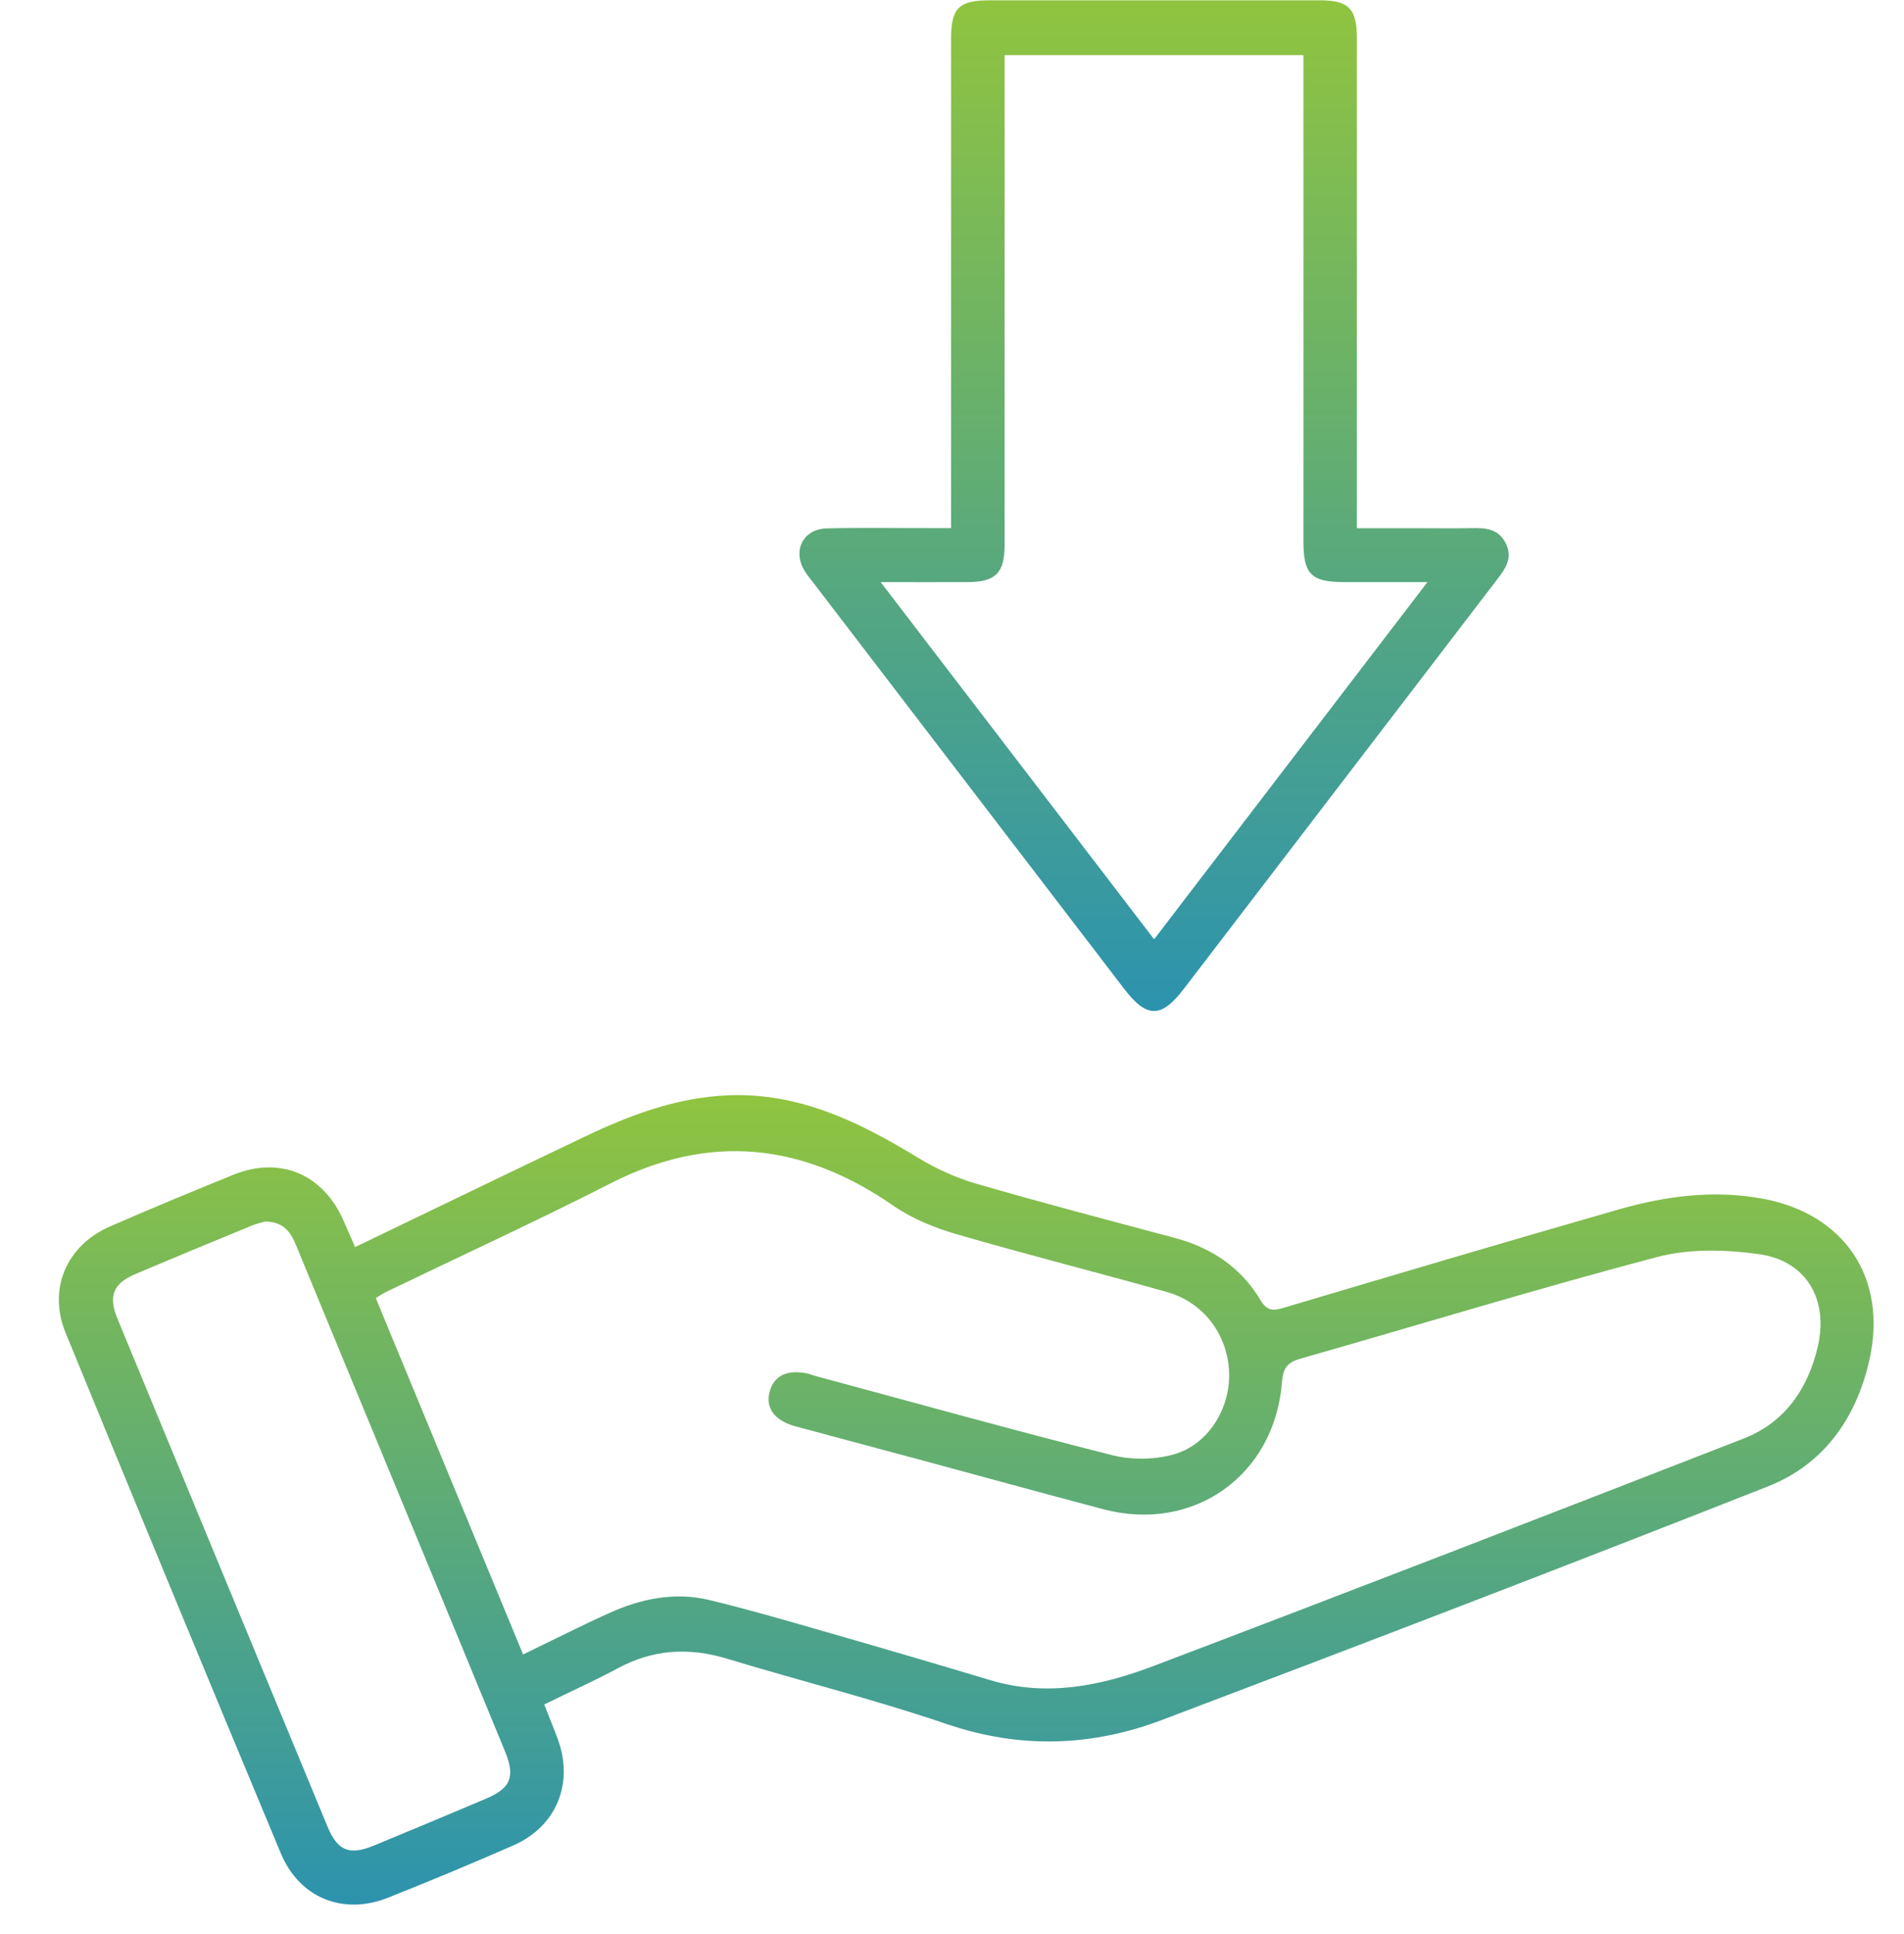
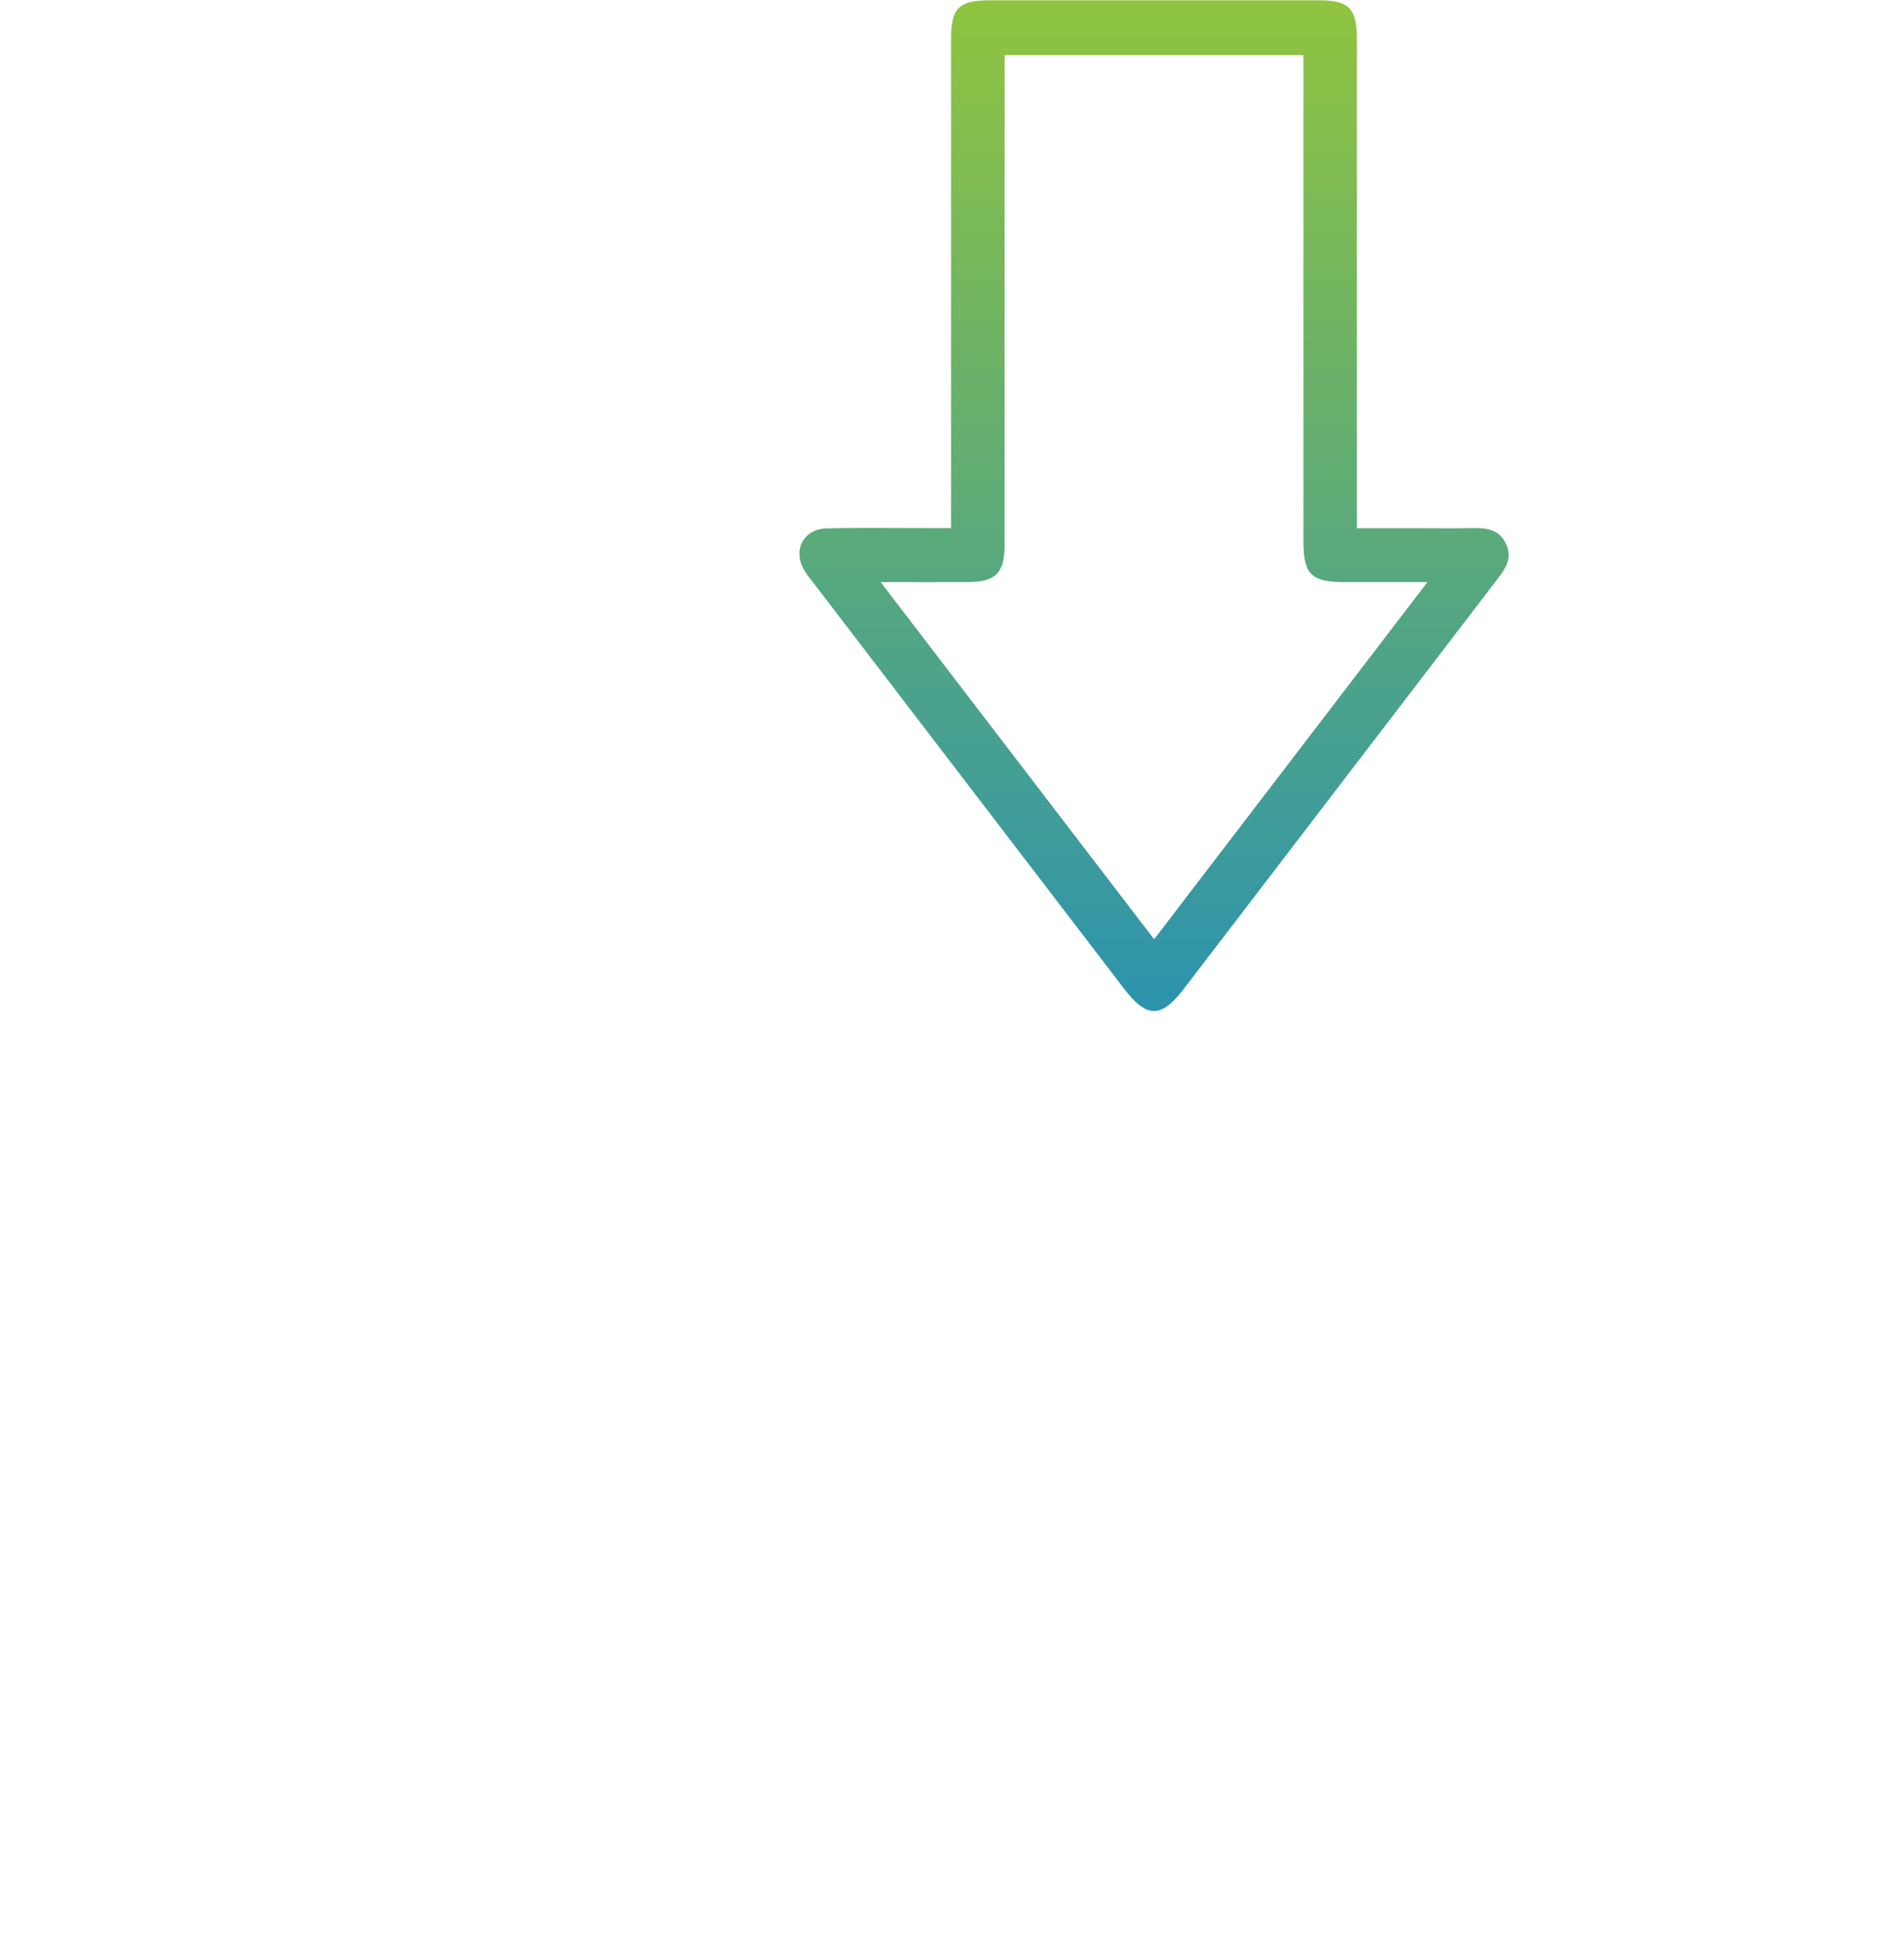
<svg xmlns="http://www.w3.org/2000/svg" width="64" height="65" viewBox="0 0 64 65" fill="none">
-   <path d="M11.941 41.91C14.567 40.647 17.111 39.413 19.663 38.197C21.199 37.464 22.783 36.874 24.507 36.81C26.886 36.722 28.906 37.719 30.873 38.918C31.483 39.29 32.159 39.593 32.843 39.79C35.042 40.427 37.259 41.009 39.472 41.599C40.707 41.928 41.708 42.585 42.368 43.693C42.586 44.058 42.783 44.062 43.144 43.954C46.899 42.838 50.654 41.724 54.419 40.645C55.996 40.194 57.609 39.983 59.247 40.285C61.999 40.794 63.447 42.942 62.841 45.687C62.404 47.658 61.303 49.215 59.431 49.954C52.66 52.623 45.863 55.231 39.056 57.806C36.691 58.701 34.282 58.781 31.825 57.943C29.396 57.116 26.898 56.493 24.44 55.747C23.164 55.359 21.96 55.427 20.775 56.064C19.984 56.488 19.163 56.858 18.293 57.284C18.449 57.683 18.602 58.052 18.741 58.428C19.301 59.921 18.713 61.382 17.257 62.02C15.864 62.631 14.46 63.215 13.047 63.777C11.535 64.379 10.065 63.791 9.436 62.28C7.007 56.458 4.597 50.629 2.205 44.794C1.6 43.317 2.237 41.853 3.706 41.215C5.08 40.616 6.466 40.041 7.854 39.479C9.417 38.846 10.869 39.465 11.551 41.033C11.669 41.306 11.789 41.58 11.935 41.91H11.941ZM17.585 55.603C18.576 55.124 19.51 54.65 20.462 54.219C21.539 53.729 22.676 53.494 23.844 53.774C25.216 54.105 26.572 54.504 27.929 54.894C29.719 55.408 31.507 55.932 33.29 56.468C35.179 57.036 37.007 56.662 38.762 55.996C45.389 53.481 52.001 50.92 58.607 48.348C59.986 47.812 60.767 46.689 61.101 45.261C61.47 43.681 60.725 42.376 59.131 42.151C58.009 41.993 56.784 41.961 55.704 42.246C51.69 43.304 47.717 44.522 43.723 45.659C43.287 45.784 43.13 45.958 43.093 46.44C42.852 49.587 40.121 51.524 37.086 50.723C34.995 50.171 32.912 49.596 30.823 49.032C29.459 48.665 28.092 48.305 26.728 47.933C26.041 47.746 25.733 47.327 25.864 46.794C26.005 46.223 26.486 46 27.201 46.176C27.262 46.192 27.322 46.22 27.384 46.237C30.713 47.135 34.033 48.059 37.374 48.904C38.025 49.068 38.791 49.063 39.437 48.885C40.605 48.561 41.347 47.355 41.315 46.154C41.28 44.877 40.473 43.774 39.226 43.423C36.876 42.76 34.509 42.165 32.166 41.483C31.421 41.267 30.662 40.96 30.028 40.521C26.986 38.416 23.861 38.068 20.519 39.773C18.037 41.038 15.503 42.203 12.993 43.413C12.88 43.466 12.777 43.539 12.631 43.626C14.283 47.621 15.927 51.595 17.583 55.603H17.585ZM8.91 41.056C8.826 41.08 8.637 41.118 8.462 41.191C7.155 41.729 5.848 42.269 4.548 42.821C3.804 43.136 3.635 43.558 3.948 44.318C6.298 50.01 8.651 55.698 11.008 61.387C11.35 62.211 11.746 62.367 12.583 62.02C13.83 61.505 15.075 60.986 16.317 60.459C17.178 60.096 17.329 59.717 16.966 58.838C15.836 56.091 14.701 53.345 13.565 50.598C12.365 47.693 11.162 44.788 9.965 41.883C9.785 41.443 9.565 41.062 8.91 41.054V41.056Z" fill="url(#paint0_linear_282_551)" />
  <path d="M31.968 17.751V16.875C31.968 11.695 31.968 6.514 31.968 1.334C31.968 0.261 32.22 0.01 33.295 0.01C36.981 0.01 40.666 0.01 44.352 0.01C45.333 0.01 45.609 0.289 45.609 1.277C45.609 6.479 45.609 11.681 45.609 16.884V17.753C46.364 17.753 47.083 17.753 47.803 17.753C48.359 17.753 48.918 17.763 49.474 17.749C49.945 17.739 50.381 17.775 50.62 18.27C50.861 18.77 50.586 19.135 50.304 19.5C49.4 20.679 48.499 21.859 47.597 23.038C44.995 26.439 42.392 29.839 39.788 33.24C39.032 34.226 38.546 34.225 37.785 33.231C34.305 28.687 30.825 24.142 27.347 19.596C27.242 19.459 27.131 19.326 27.041 19.178C26.632 18.5 26.997 17.78 27.788 17.759C28.924 17.73 30.059 17.751 31.195 17.749C31.425 17.749 31.657 17.749 31.966 17.749L31.968 17.751ZM33.768 1.855C33.768 2.139 33.768 2.391 33.768 2.644C33.768 7.867 33.768 13.09 33.768 18.313C33.768 19.253 33.467 19.558 32.545 19.563C31.61 19.568 30.678 19.563 29.601 19.563C32.71 23.623 35.731 27.57 38.794 31.568C41.87 27.548 44.888 23.604 47.982 19.563C46.934 19.563 46.056 19.563 45.178 19.563C44.074 19.561 43.813 19.3 43.813 18.195C43.813 12.993 43.813 7.793 43.813 2.59C43.813 2.343 43.813 2.095 43.813 1.853H33.77L33.768 1.855Z" fill="url(#paint1_linear_282_551)" />
  <defs>
    <linearGradient id="paint0_linear_282_551" x1="32.477" y1="36.805" x2="32.477" y2="64.01" gradientUnits="userSpaceOnUse">
      <stop stop-color="#90C43F" />
      <stop offset="1" stop-color="#2C93AE" />
    </linearGradient>
    <linearGradient id="paint1_linear_282_551" x1="38.792" y1="0.01" x2="38.792" y2="33.978" gradientUnits="userSpaceOnUse">
      <stop stop-color="#90C43F" />
      <stop offset="1" stop-color="#2C93AE" />
    </linearGradient>
  </defs>
</svg>